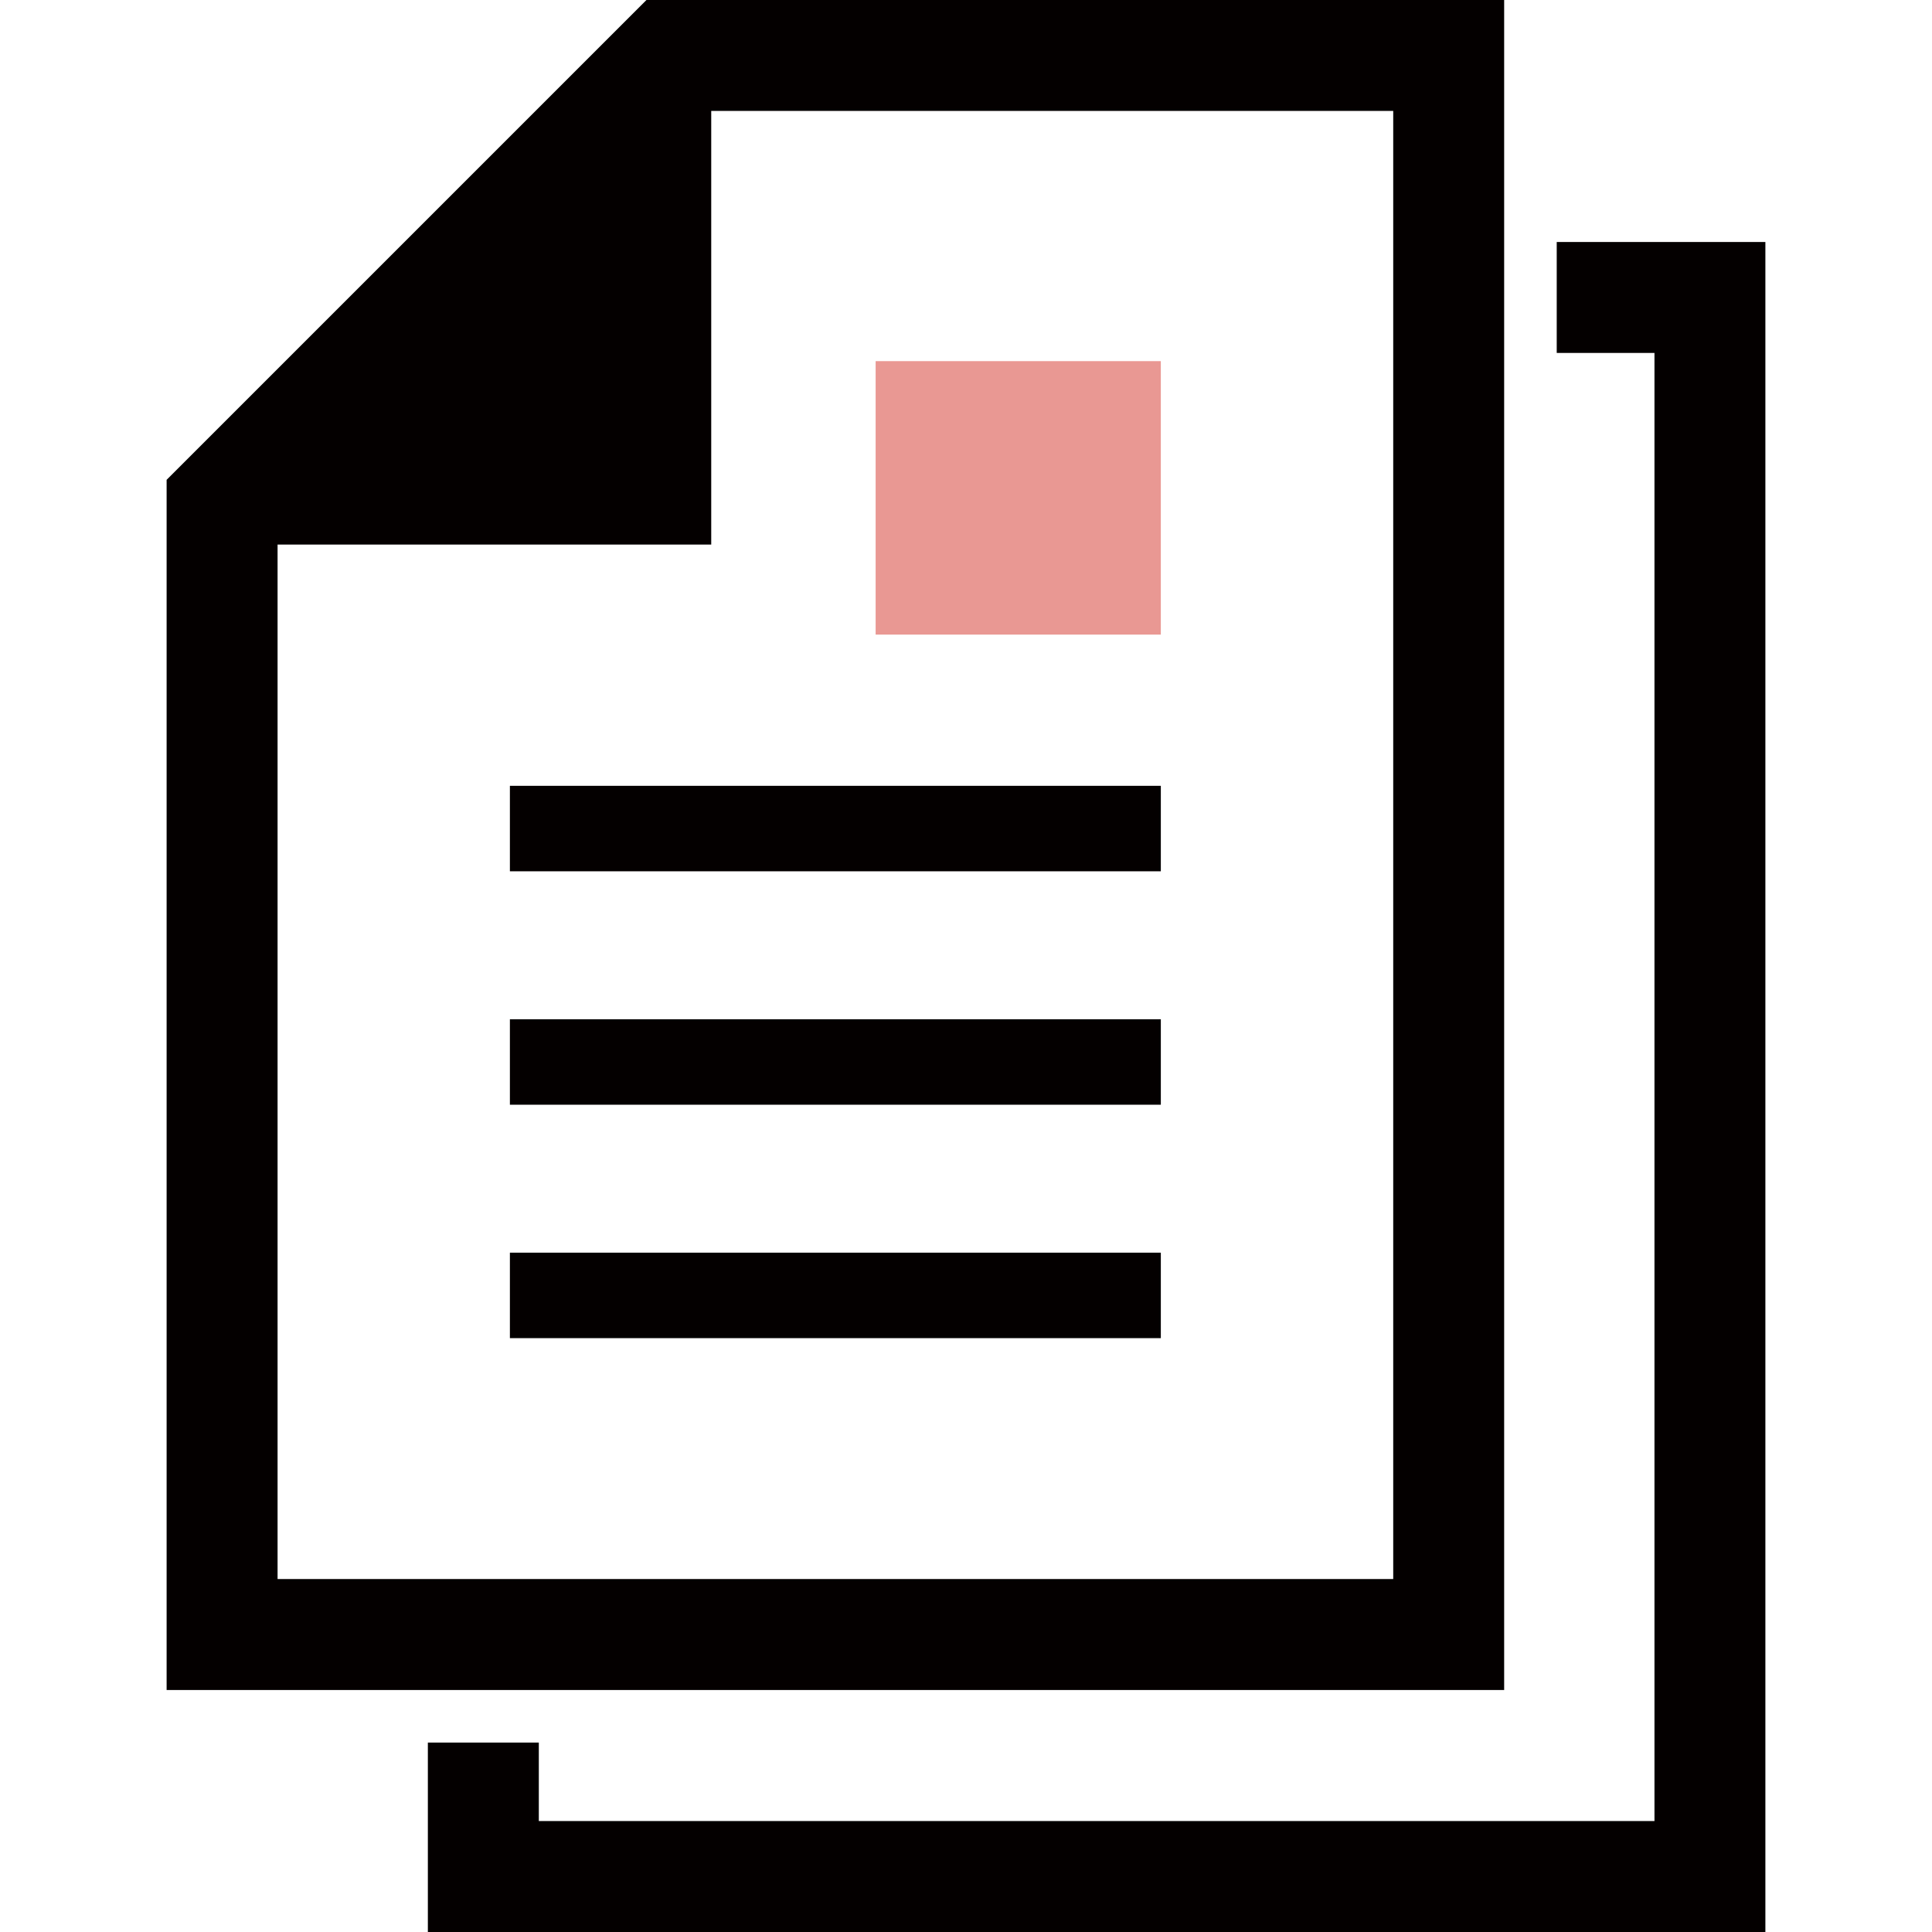
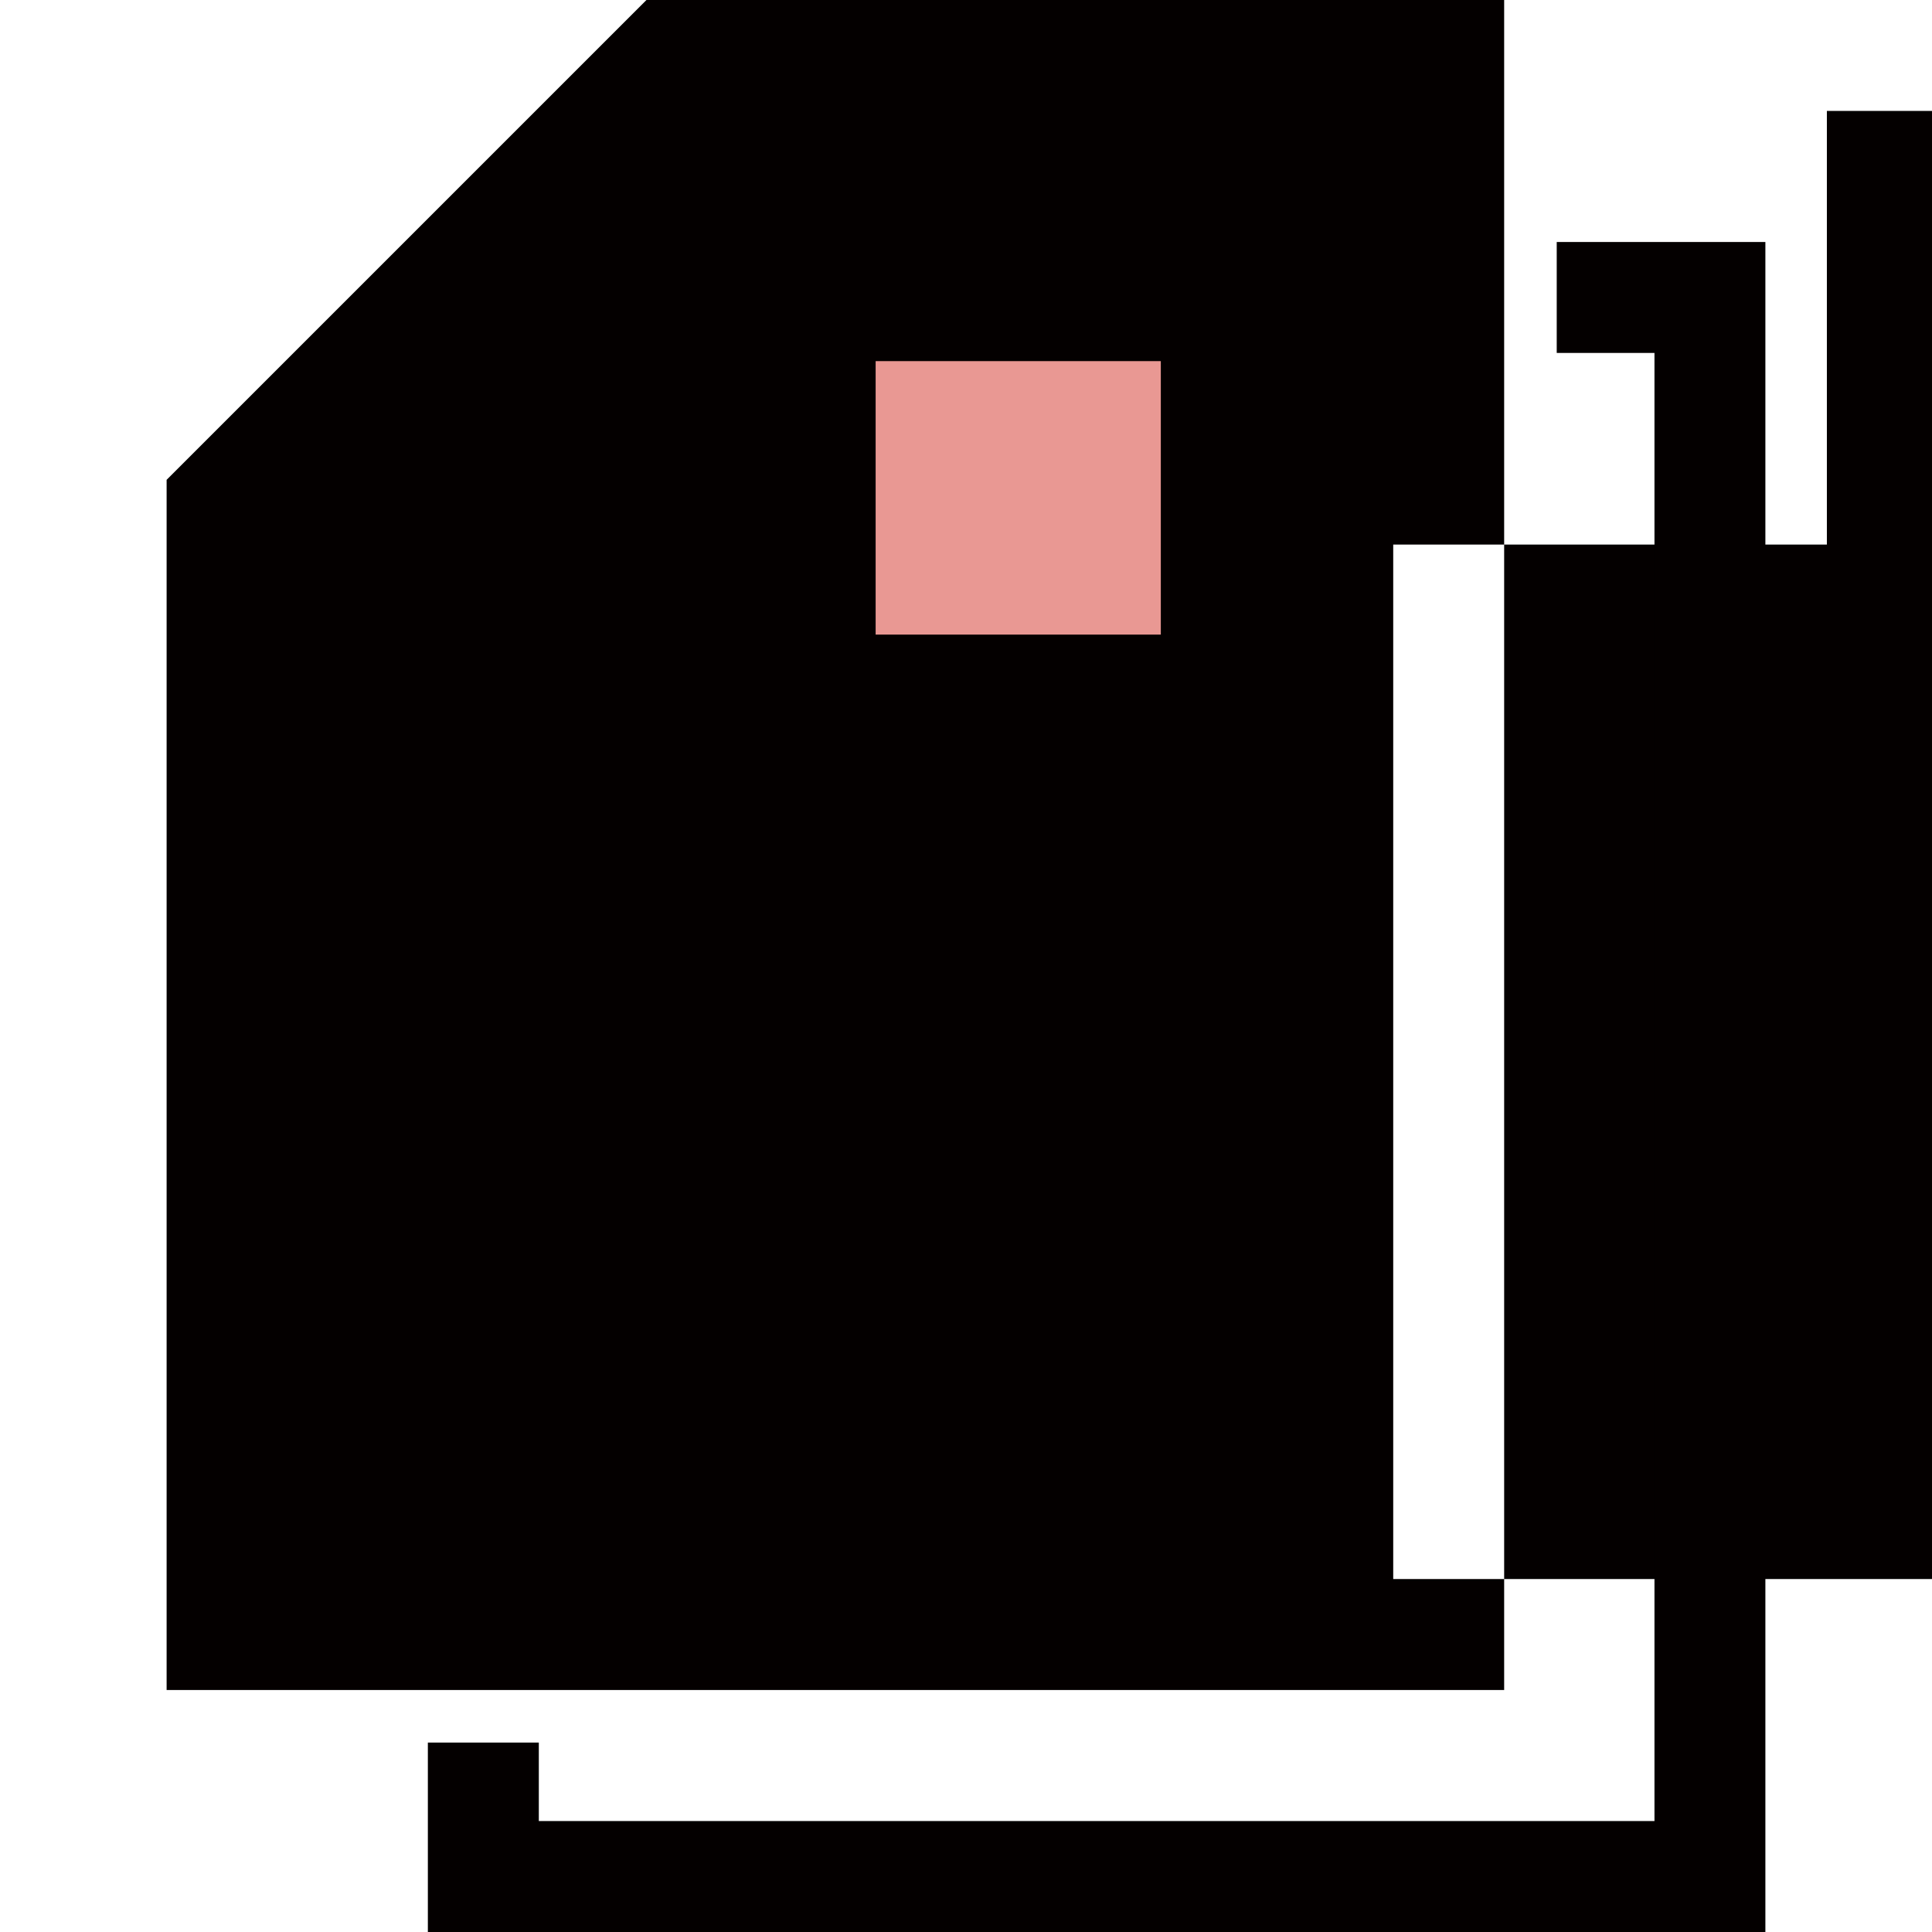
<svg xmlns="http://www.w3.org/2000/svg" id="_せん" data-name="せん" viewBox="0 0 100 100">
  <defs>
    <style>      .st0 {        fill: none;      }      .st1 {        fill: #e99893;      }      .st2 {        fill: #040000;      }    </style>
  </defs>
  <g>
-     <path class="st2" d="M77.854,0h-44.393L8.624,24.836v62.638h69.231V0ZM72.113,81.73H14.367V28.187h22.446V5.742h35.3v75.989Z" />
+     <path class="st2" d="M77.854,0h-44.393L8.624,24.836v62.638h69.231V0ZM72.113,81.73V28.187h22.446V5.742h35.3v75.989Z" />
    <rect class="st2" x="26.392" y="40.674" width="33.692" height="4.424" />
-     <rect class="st2" x="26.392" y="52.756" width="33.692" height="4.424" />
    <rect class="st2" x="26.392" y="64.838" width="33.692" height="4.424" />
    <rect class="st1" x="45.323" y="18.692" width="14.761" height="14.155" />
    <polygon class="st2" points="80.576 12.526 80.576 18.268 85.635 18.268 85.635 94.257 27.889 94.257 27.889 90.195 22.146 90.195 22.146 100 91.376 100 91.376 12.526 80.576 12.526" />
  </g>
  <rect class="st0" width="100" height="100" />
</svg>